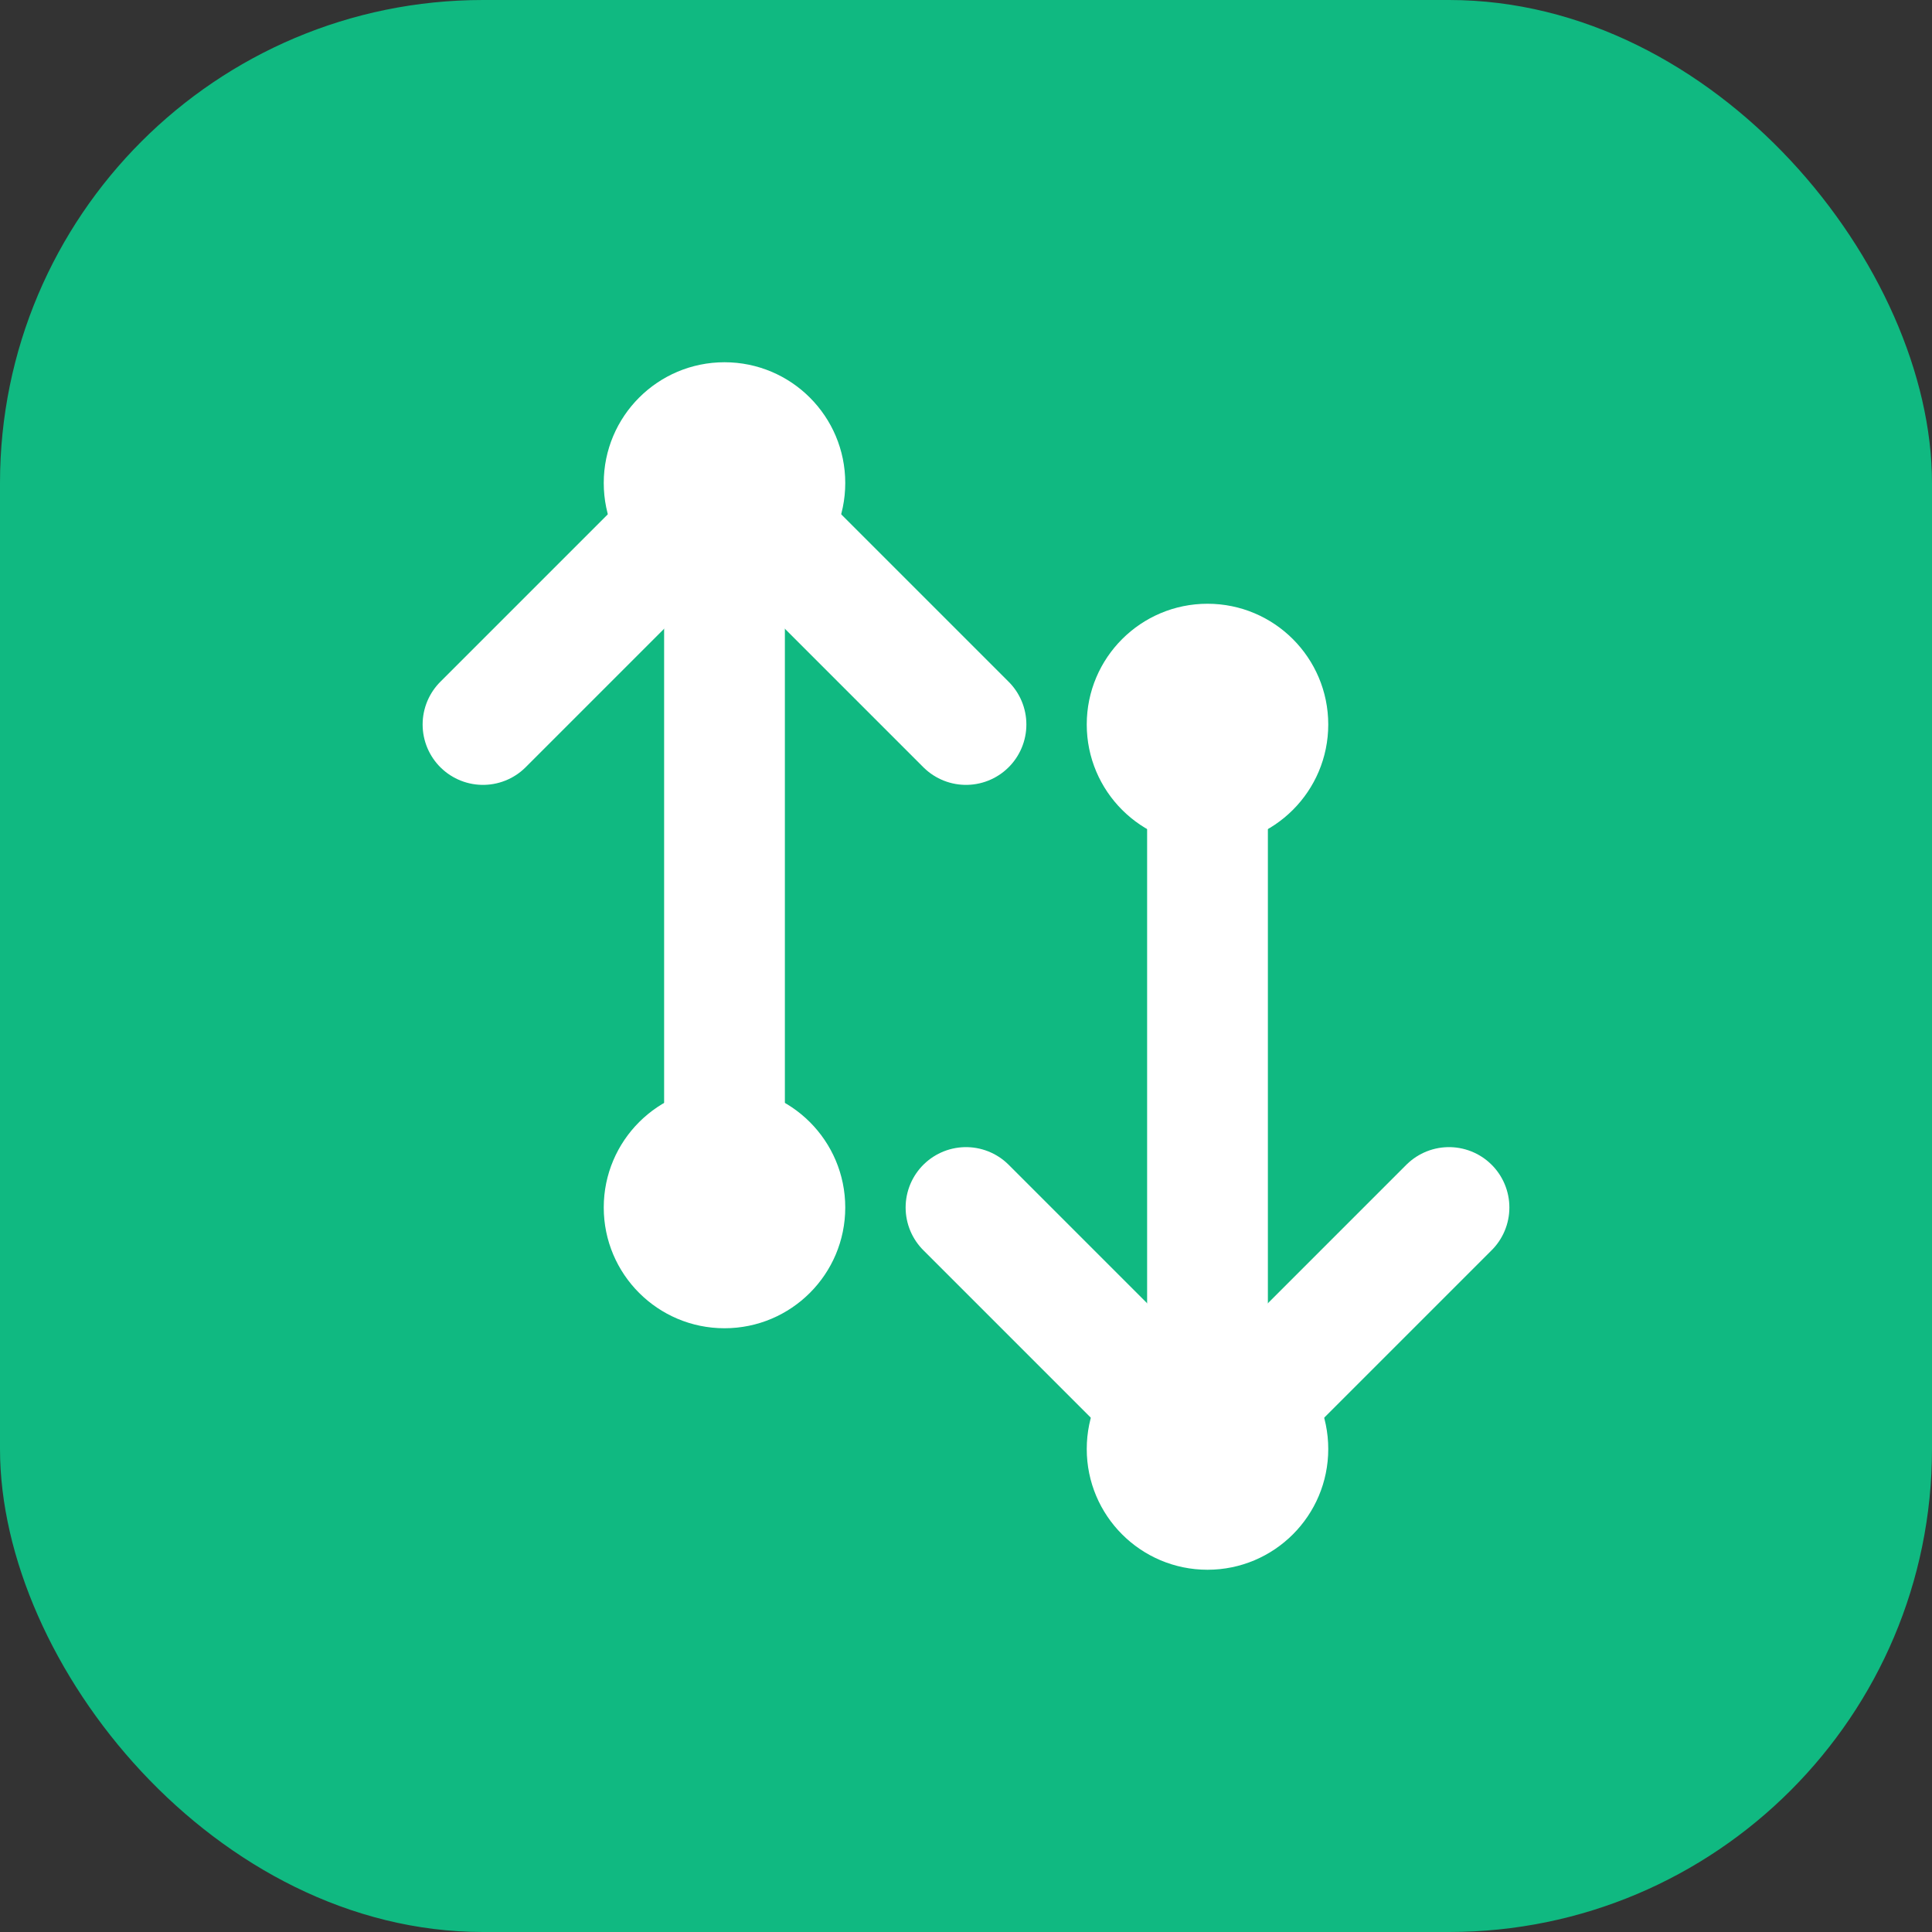
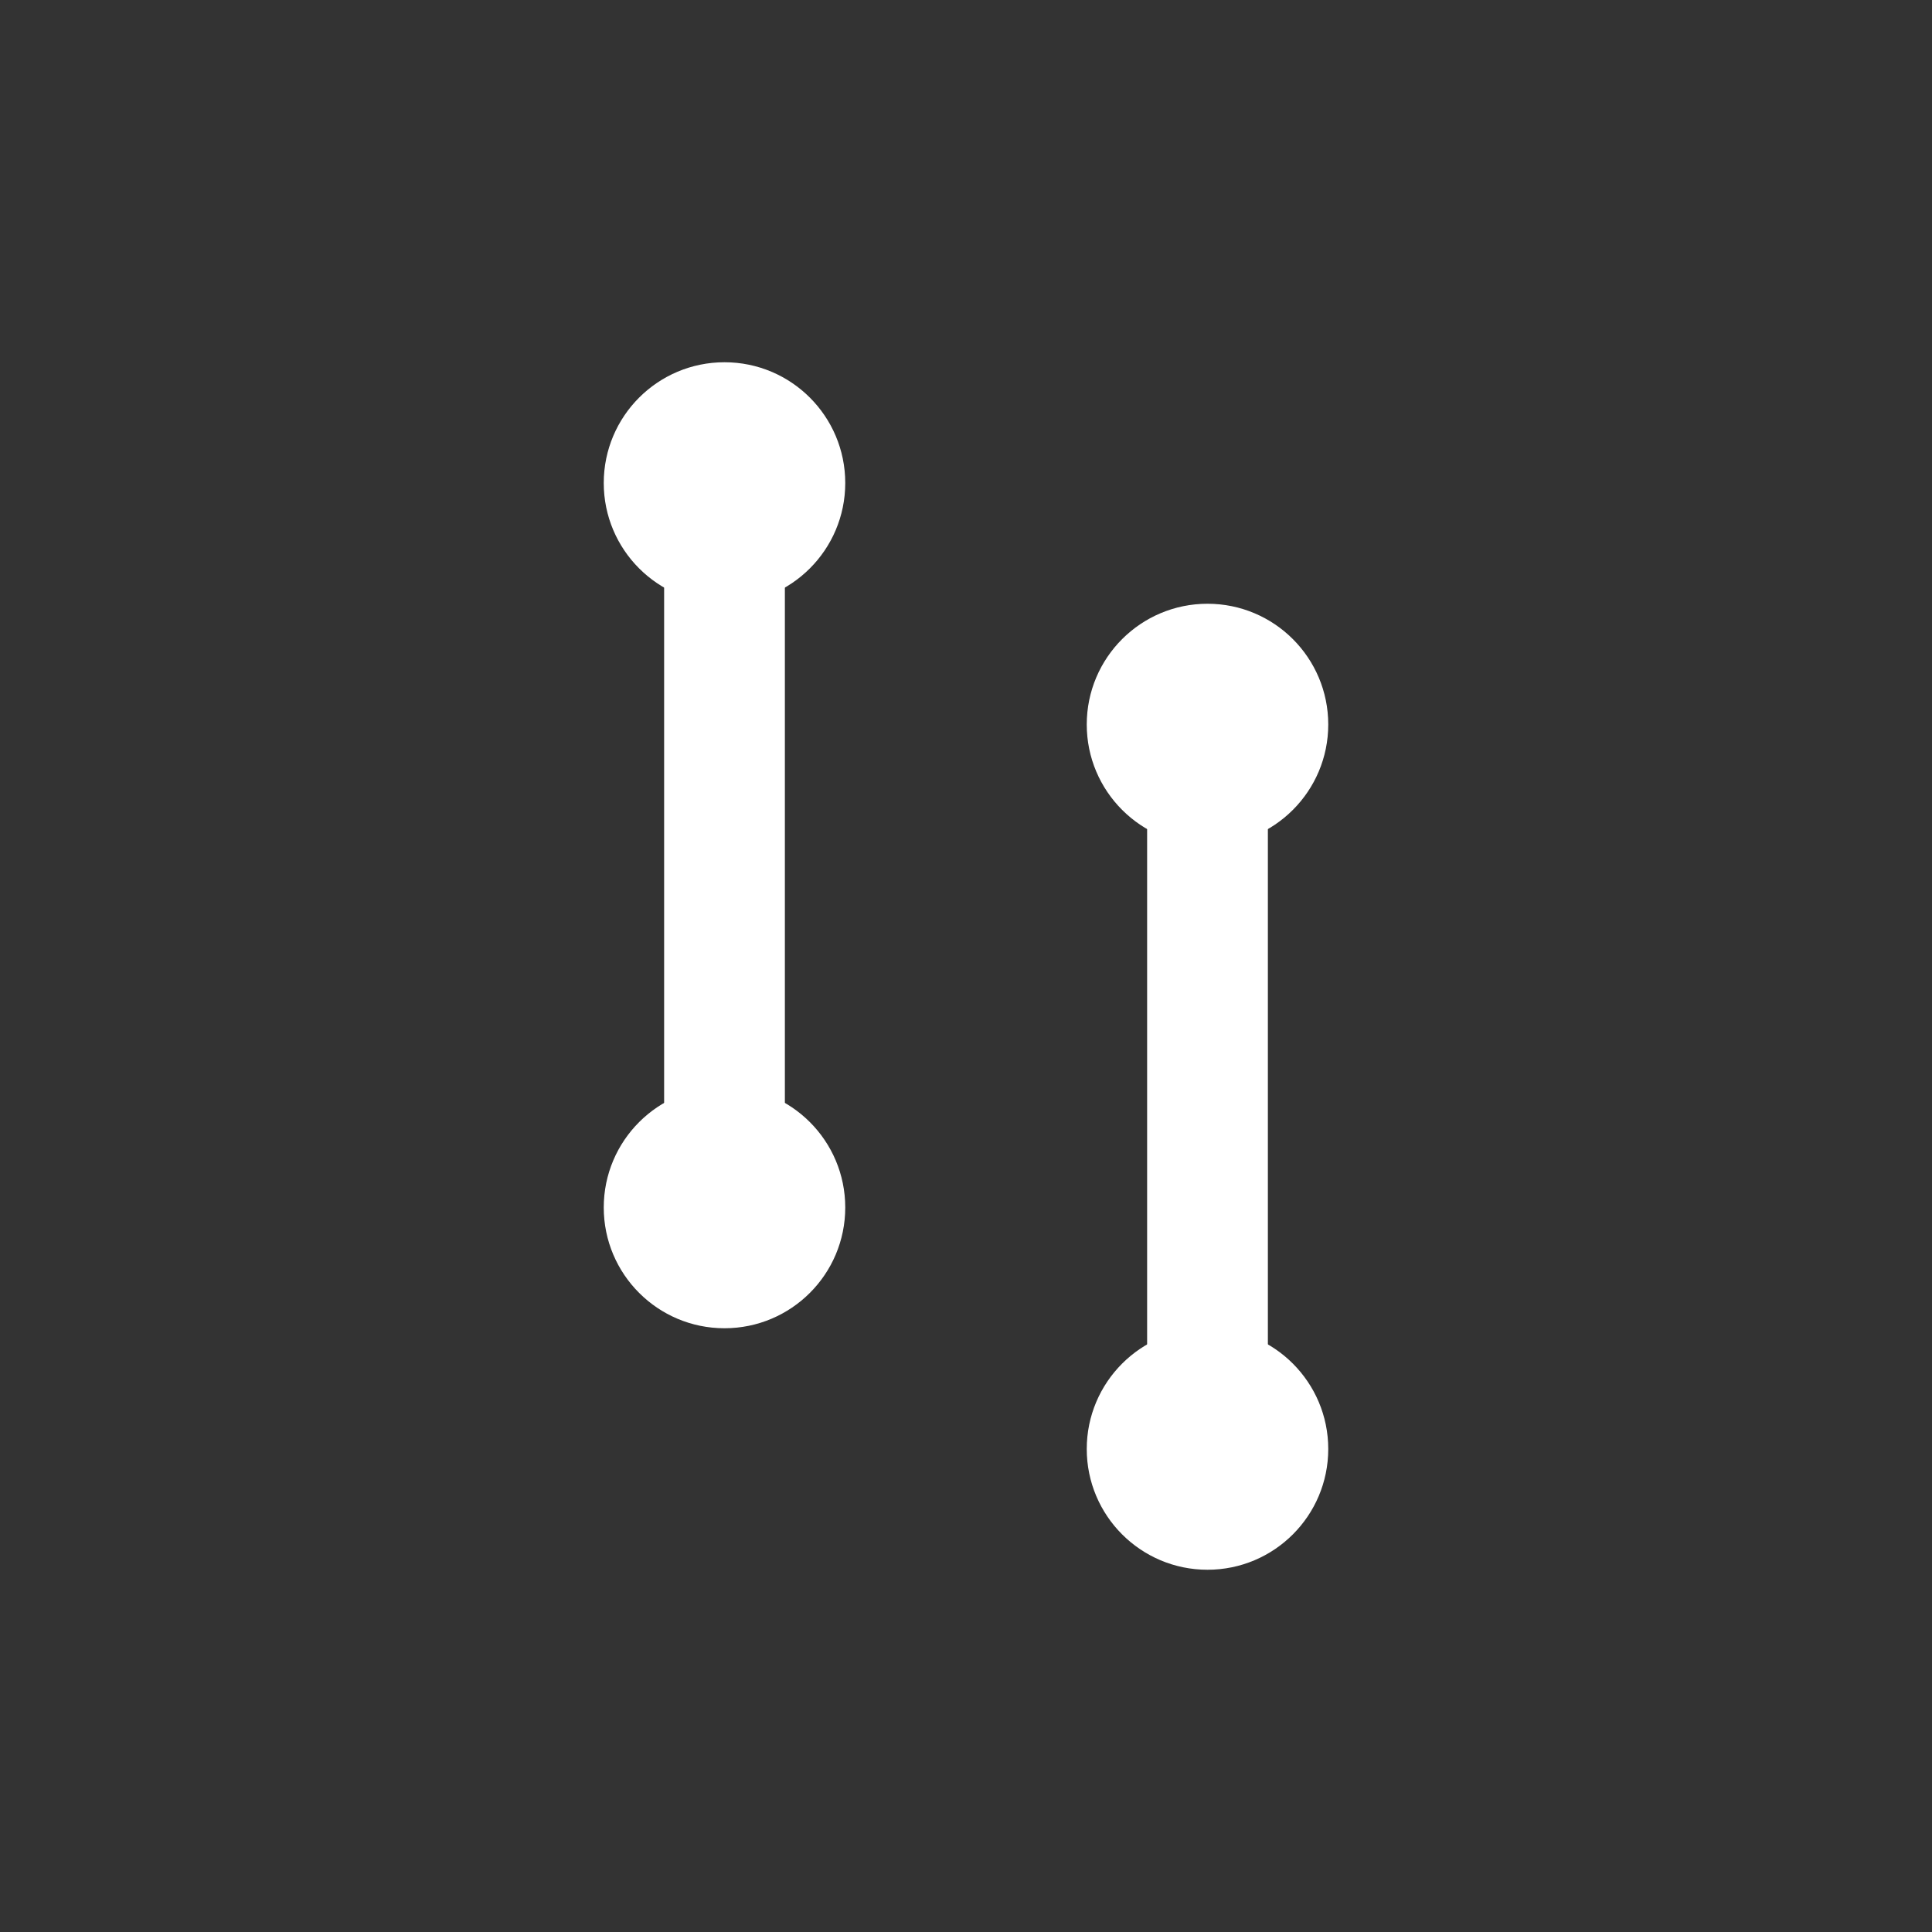
<svg xmlns="http://www.w3.org/2000/svg" width="32" height="32" viewBox="0 0 32 32" fill="none">
  <rect x="0" y="0" width="32" height="32" fill="#333333" stroke="none" />
-   <rect width="32" height="32" rx="8" fill="#10b981" />
-   <path d="M8 12L12 8L16 12M24 20L20 24L16 20" stroke="white" stroke-width="2" stroke-linecap="round" stroke-linejoin="round" />
  <path d="M12 8V20M20 12V24" stroke="white" stroke-width="2" stroke-linecap="round" stroke-linejoin="round" />
  <circle cx="12" cy="20" r="2" fill="white" />
  <circle cx="20" cy="12" r="2" fill="white" />
  <circle cx="20" cy="24" r="2" fill="white" />
  <circle cx="12" cy="8" r="2" fill="white" />
</svg>